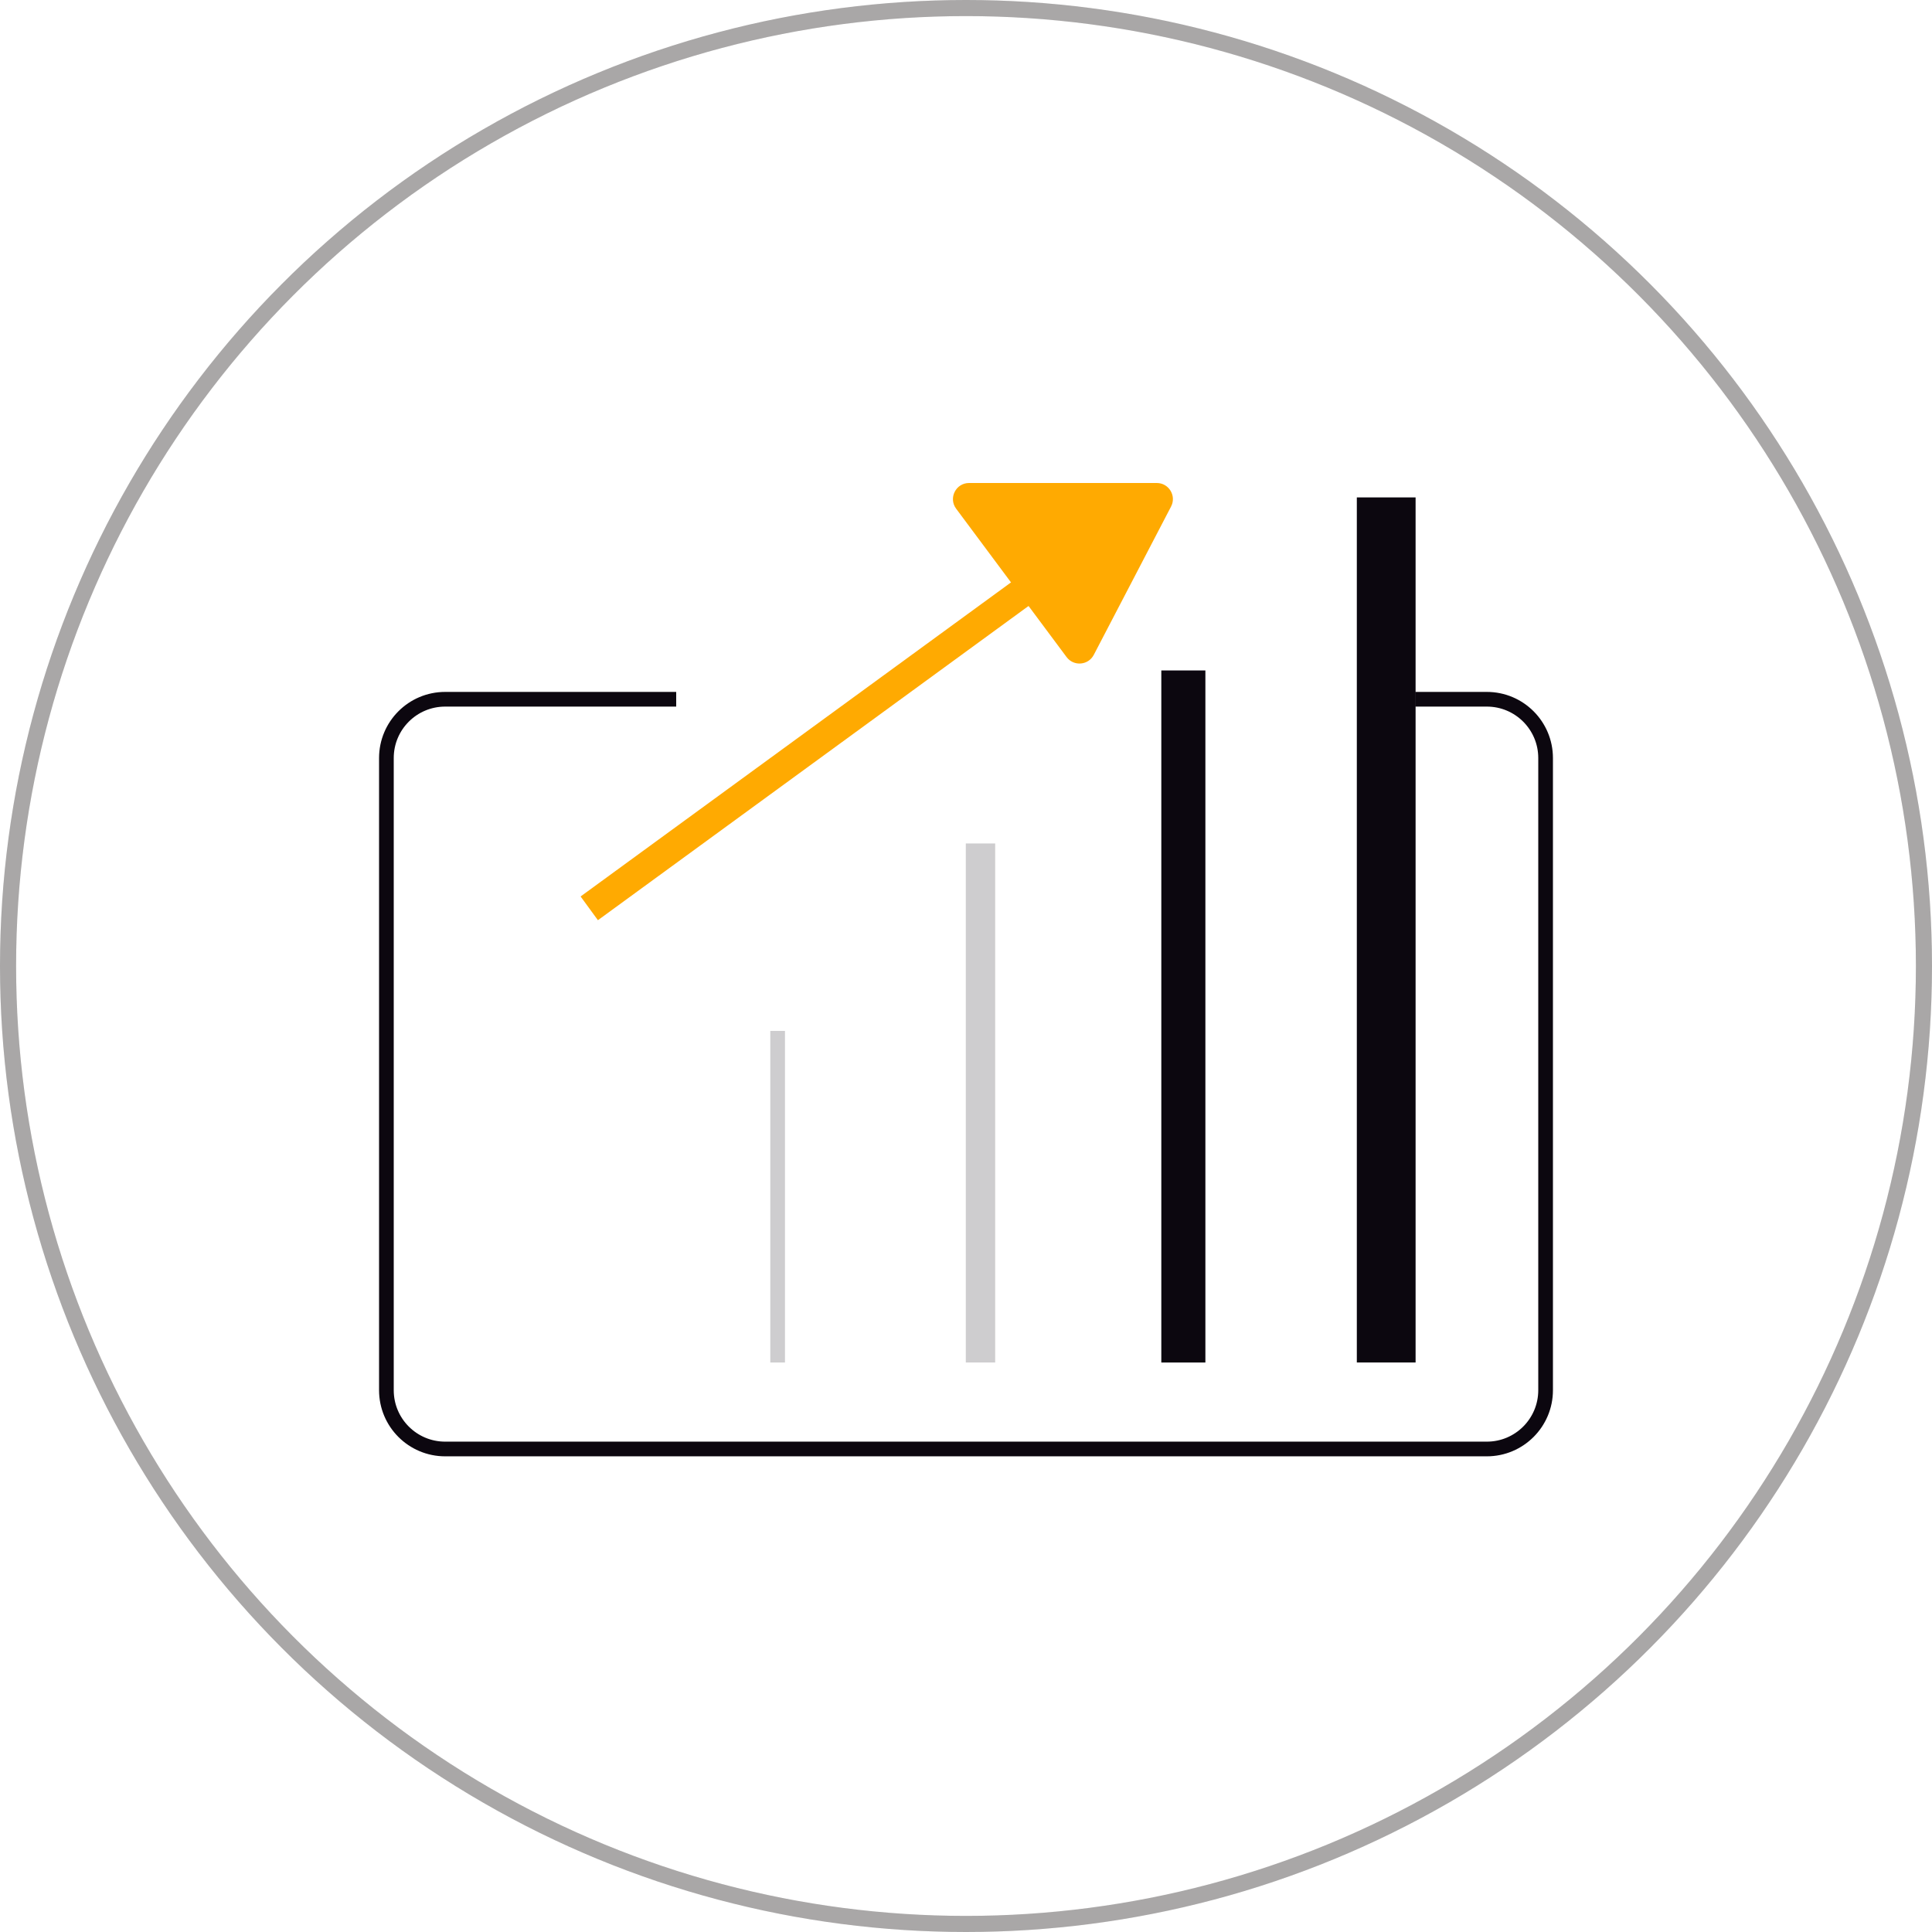
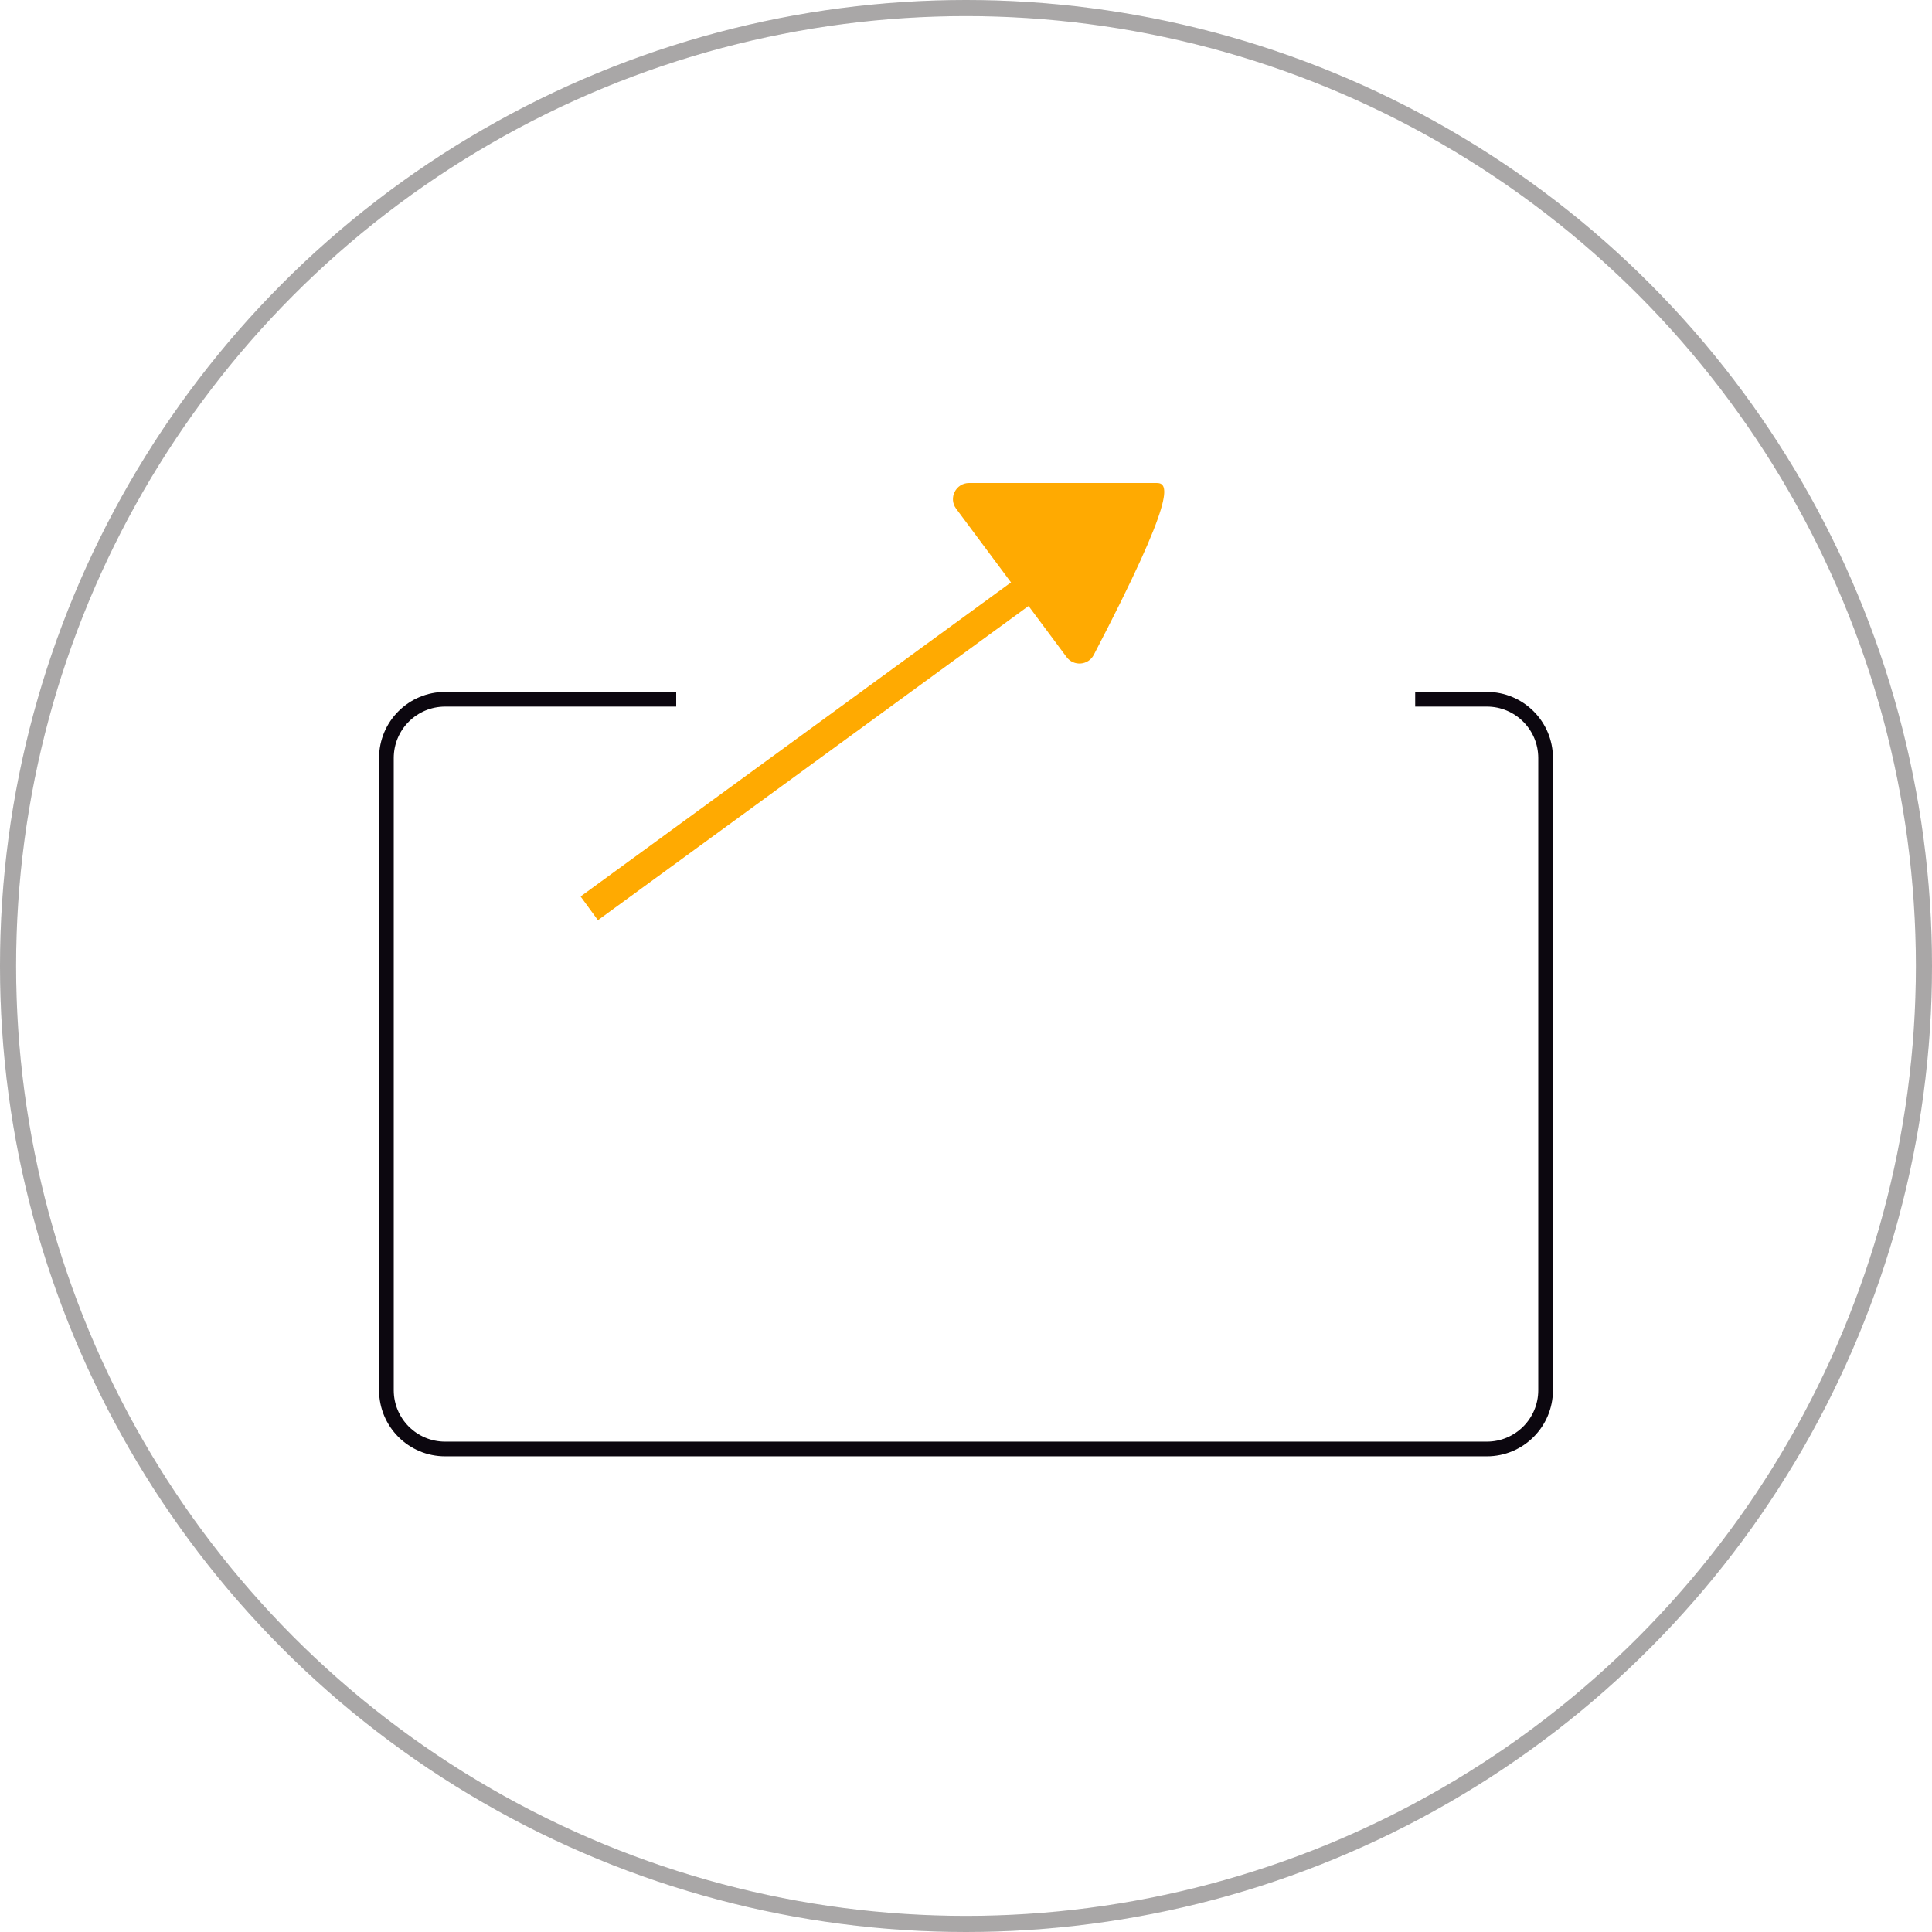
<svg xmlns="http://www.w3.org/2000/svg" width="120" height="120" viewBox="0 0 120 120" fill="none">
  <circle cx="60" cy="60" r="59.5" stroke="#110E0E" stroke-opacity="0.2" />
  <circle cx="60" cy="60" r="59.5" stroke="#110E0E" stroke-opacity="0.2" />
-   <path d="M48.301 64.031V84.628" stroke="#0C070F" stroke-opacity="0.2" stroke-width="0.912" />
-   <path d="M60.9 52.389V84.627" stroke="#0C070F" stroke-opacity="0.2" stroke-width="1.825" />
-   <path d="M73.5 41.643L73.5 84.628" stroke="#0C070F" stroke-width="2.737" />
-   <path d="M86.1 30.895L86.1 84.626" stroke="#0C070F" stroke-width="3.65" />
  <path d="M36.6 56.418L70.35 31.791" stroke="#FFAA01" stroke-width="1.825" />
-   <path d="M71.85 30H60.19C59.368 30 58.897 30.938 59.388 31.597L66.247 40.811C66.688 41.402 67.595 41.33 67.936 40.676L72.737 31.462C73.084 30.796 72.601 30 71.85 30Z" fill="#FFAA01" />
+   <path d="M71.85 30H60.19C59.368 30 58.897 30.938 59.388 31.597L66.247 40.811C66.688 41.402 67.595 41.33 67.936 40.676C73.084 30.796 72.601 30 71.85 30Z" fill="#FFAA01" />
  <path d="M42 43.432H27.65C25.634 43.432 24 45.066 24 47.082V86.349C24 88.365 25.634 89.999 27.65 89.999H92.35C94.366 89.999 96 88.365 96 86.349V47.082C96 45.066 94.366 43.432 92.35 43.432H87.9" stroke="#0C070F" stroke-width="0.912" />
</svg>